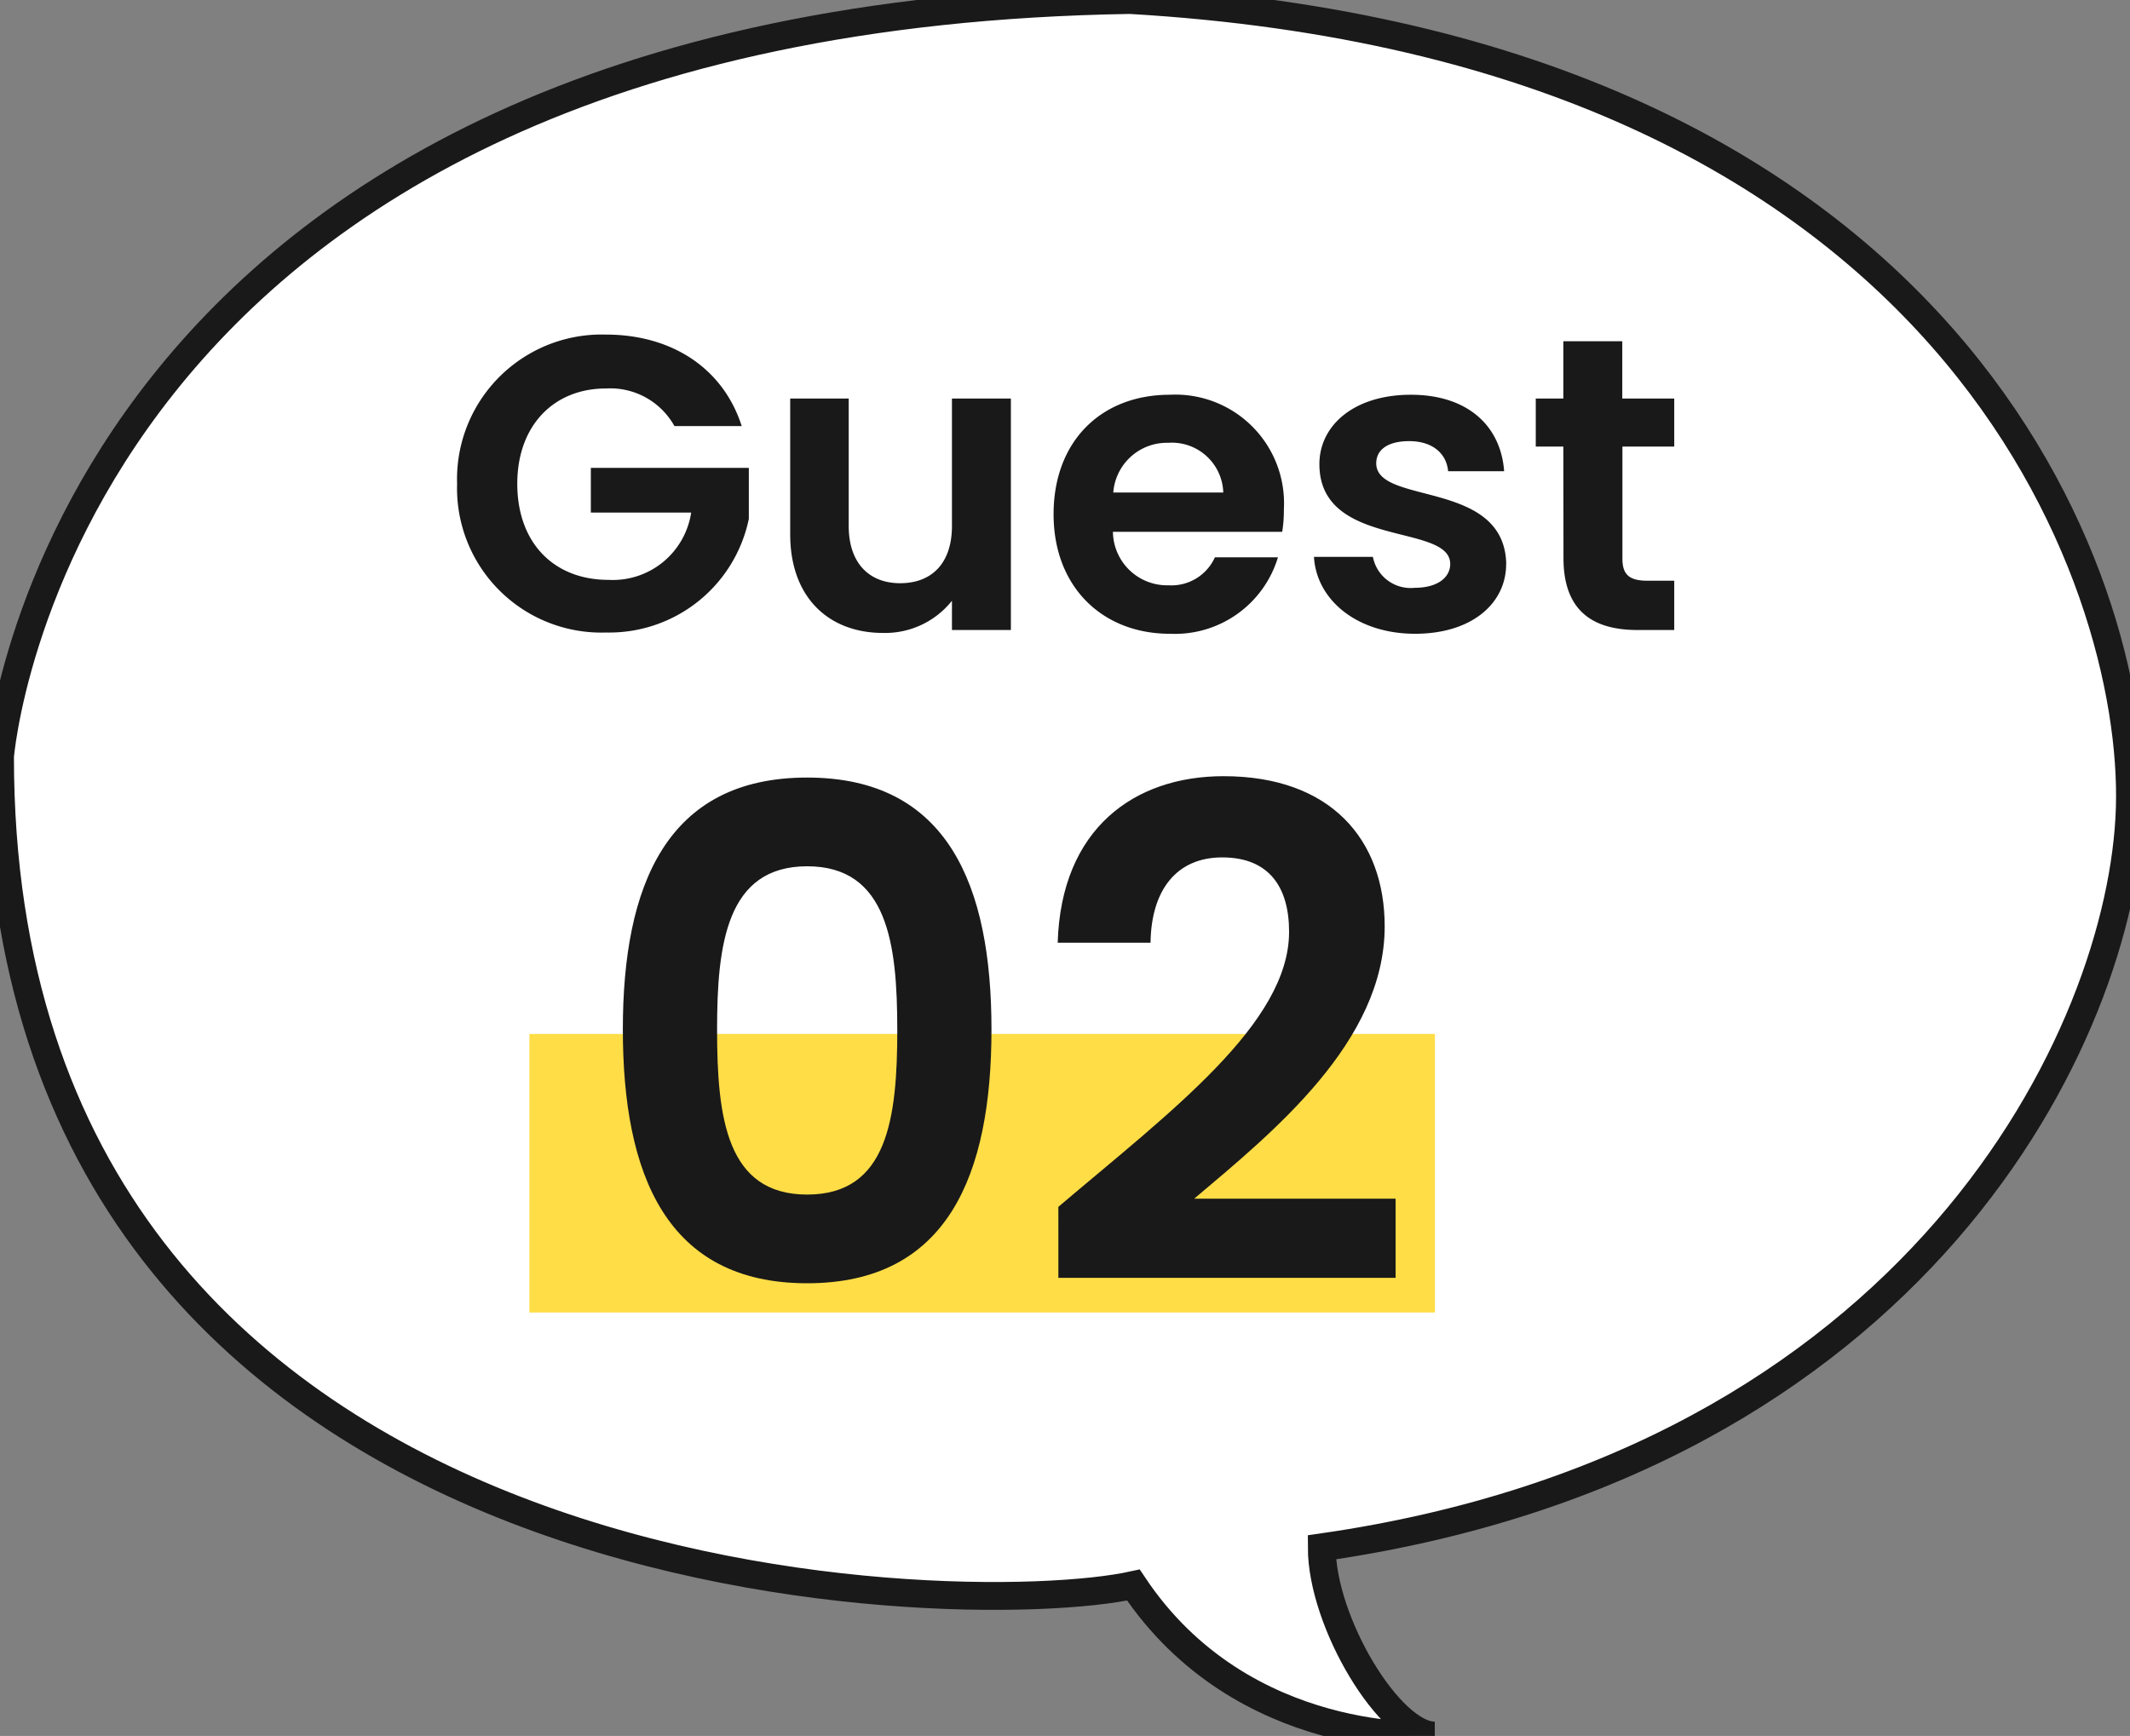
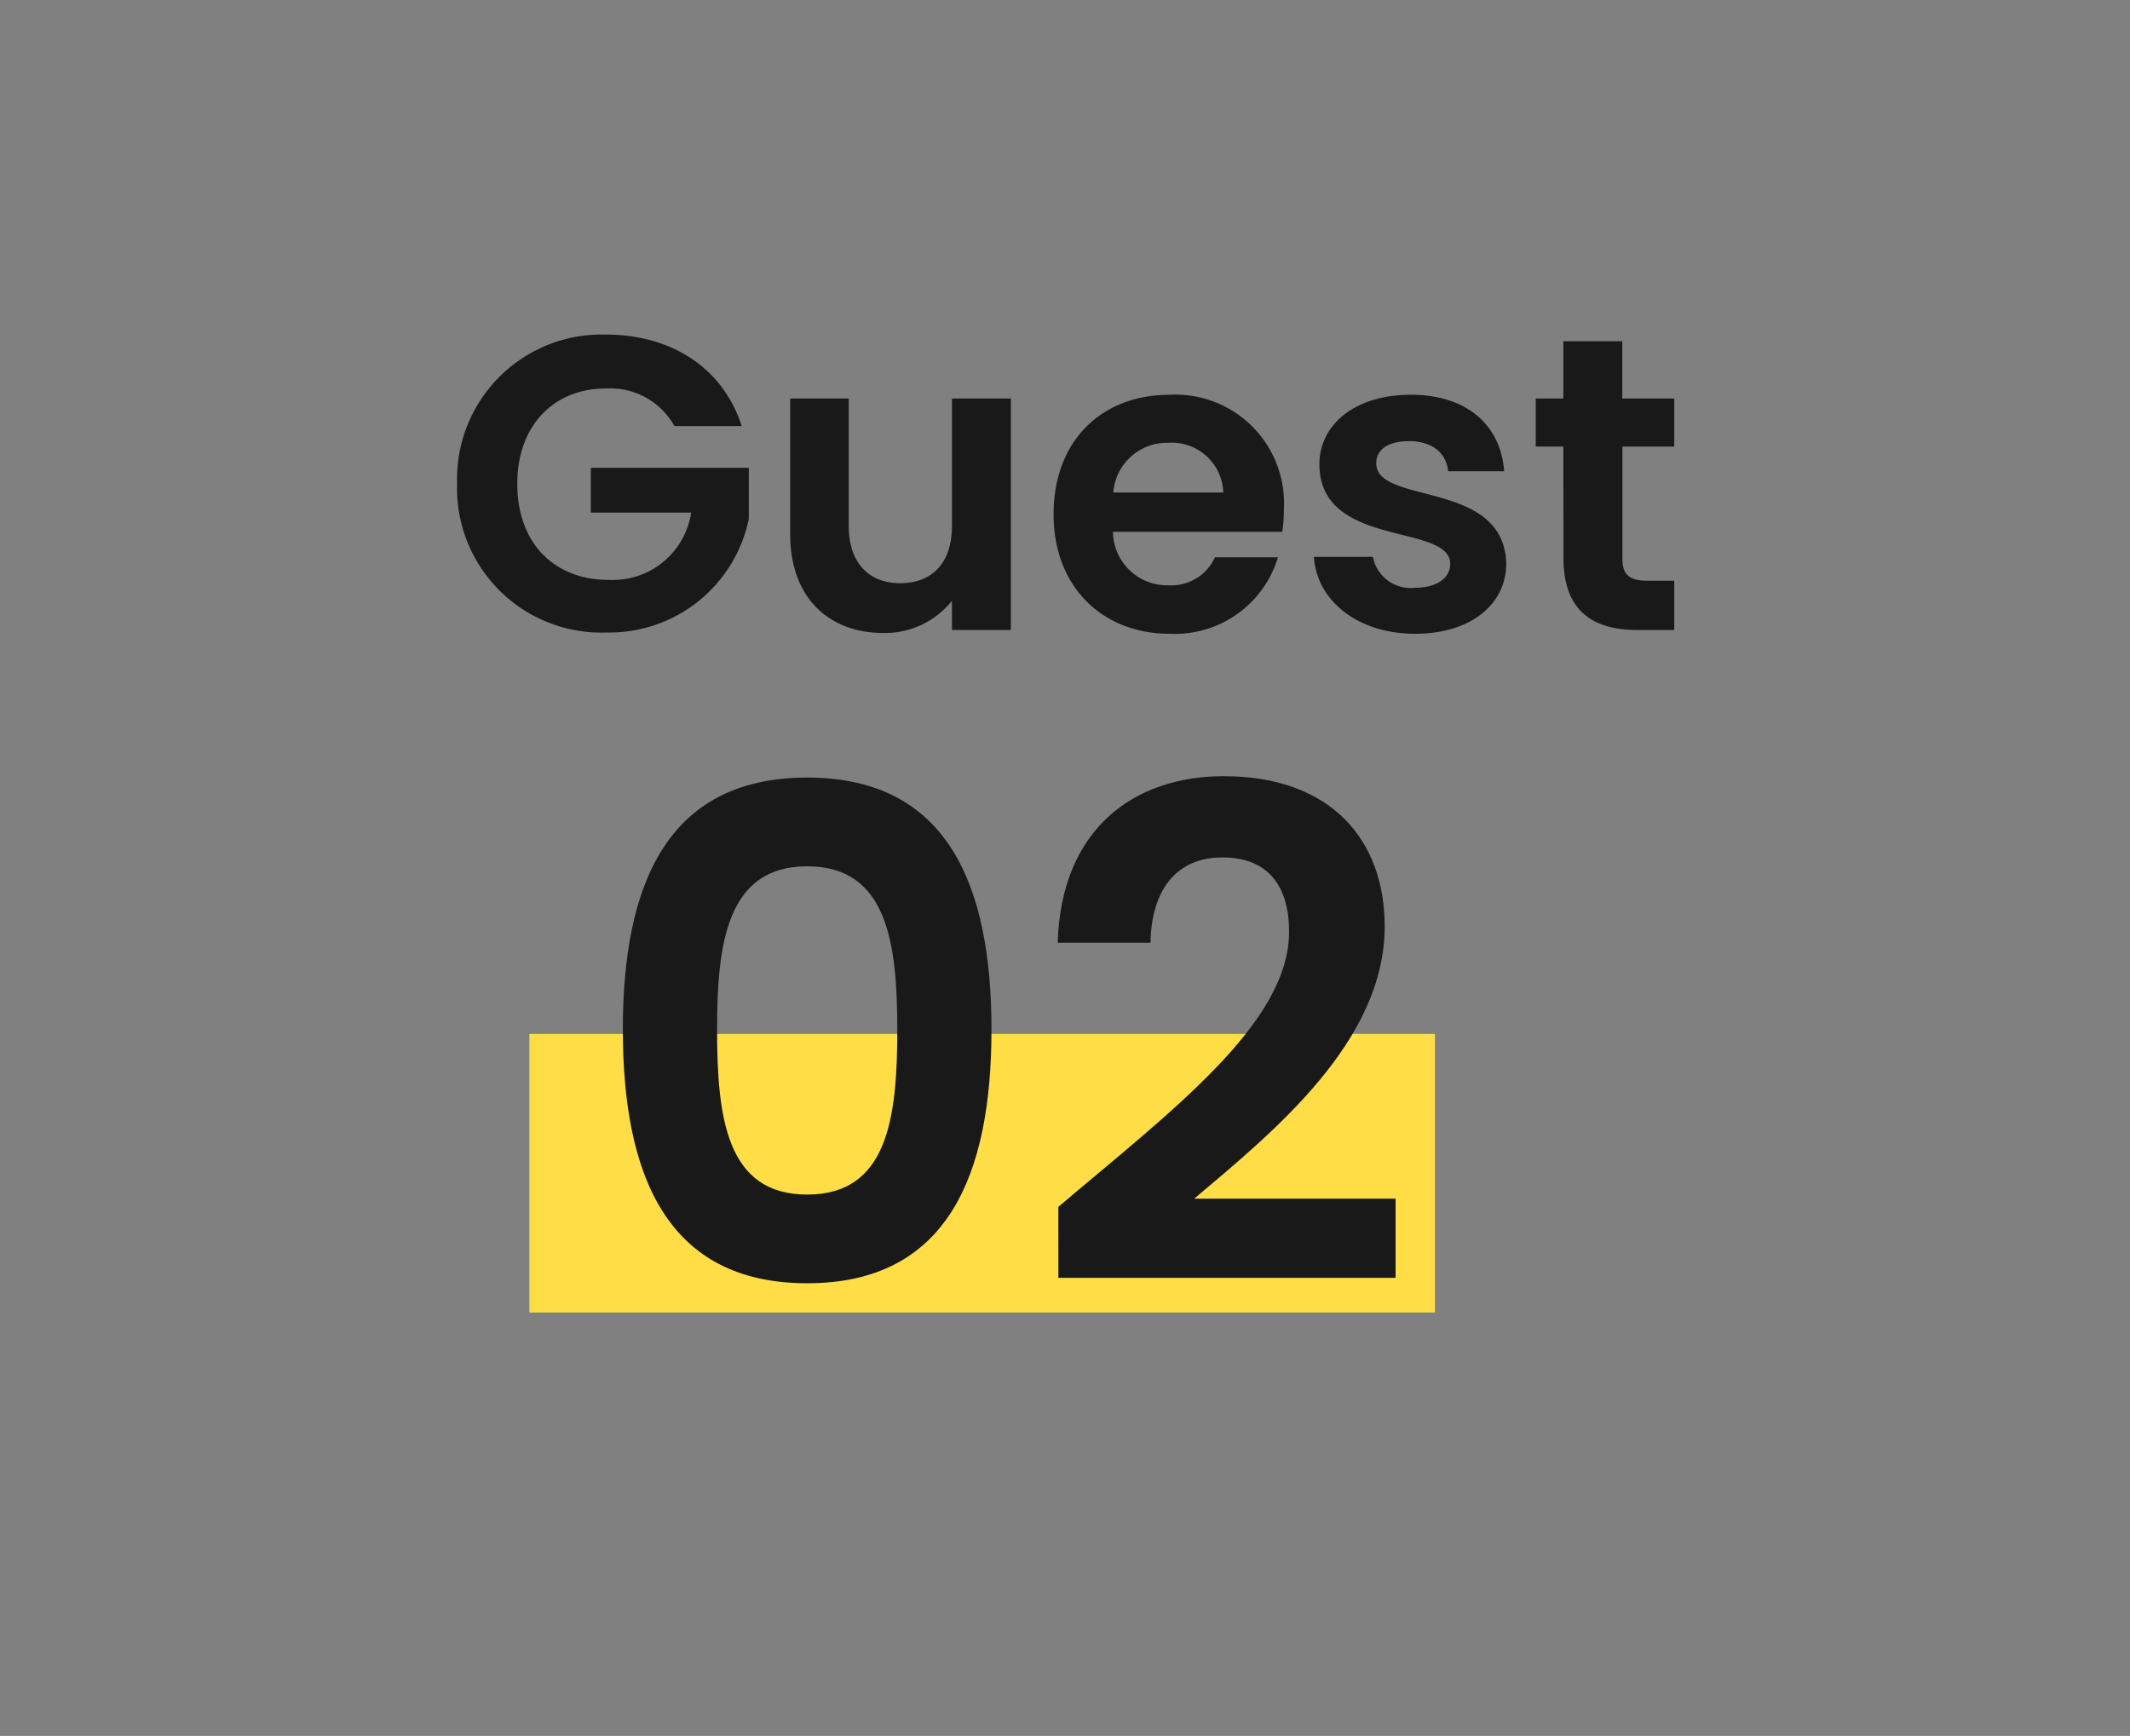
<svg xmlns="http://www.w3.org/2000/svg" width="152.889" height="124.631" viewBox="0 0 152.889 124.631">
  <rect x="0" y="0" width="152.889" height="124.631" fill="#808080" stroke="none" />
  <defs>
    <clipPath id="clip-path">
-       <rect id="長方形_6629" data-name="長方形 6629" width="152.889" height="124.631" fill="#fff" stroke="#191919" stroke-width="2" />
-     </clipPath>
+       </clipPath>
  </defs>
  <g id="guest_02" transform="translate(-765 -2414.958)">
    <g id="グループ_9097" data-name="グループ 9097" transform="translate(765 2414.958)">
      <g id="グループ_9095" data-name="グループ 9095" clip-path="url(#clip-path)">
        <path id="パス_79855" data-name="パス 79855" d="M102.983,124.611s-13.764.983-21.629-10.814C69.064,116.5,0,115.518,0,54.318,0,54.318,4.178,1.229,81.108,0c59.233,3.441,72.26,41.783,71.768,58s-15.238,46.944-58,53.089c0,5.407,4.915,13.518,8.111,13.518" fill="#fff" stroke="#191919" stroke-width="2" />
      </g>
    </g>
    <path id="パス_79988" data-name="パス 79988" d="M-32.955-21.21A10.381,10.381,0,0,0-43.635-10.5,10.363,10.363,0,0,0-32.925.18a10.234,10.234,0,0,0,10.23-8.16v-3.66h-11.34v3.21h7.2a5.685,5.685,0,0,1-5.94,4.83c-3.9,0-6.54-2.64-6.54-6.9,0-4.17,2.61-6.84,6.36-6.84a5.265,5.265,0,0,1,4.92,2.7h4.83C-24.555-18.84-28.275-21.21-32.955-21.21Zm29.07,4.59h-4.23v9.15c0,2.67-1.44,4.11-3.72,4.11-2.22,0-3.69-1.44-3.69-4.11v-9.15h-4.2v9.75c0,4.56,2.79,7.08,6.66,7.08A6.13,6.13,0,0,0-8.115-2.1V0h4.23ZM7.4-13.44a3.693,3.693,0,0,1,3.96,3.57H3.465A3.86,3.86,0,0,1,7.4-13.44Zm7.89,8.22h-4.53a3.425,3.425,0,0,1-3.33,2.01,3.889,3.889,0,0,1-3.99-3.84h12.15a9.817,9.817,0,0,0,.12-1.62,7.8,7.8,0,0,0-8.19-8.22c-4.92,0-8.34,3.33-8.34,8.58,0,5.22,3.51,8.58,8.34,8.58A7.725,7.725,0,0,0,15.285-5.22Zm16.38.48c-.12-6.09-9.33-4.2-9.33-7.23,0-.96.81-1.59,2.37-1.59,1.65,0,2.67.87,2.79,2.16h4.02c-.24-3.3-2.67-5.49-6.69-5.49-4.11,0-6.57,2.22-6.57,4.98,0,6.09,9.39,4.2,9.39,7.17,0,.96-.9,1.71-2.55,1.71a2.758,2.758,0,0,1-3-2.22h-4.23c.18,3.09,3.09,5.52,7.26,5.52C29.175.27,31.665-1.89,31.665-4.74Zm4.11-.42c0,3.81,2.13,5.16,5.31,5.16h2.64V-3.54h-1.95c-1.32,0-1.77-.48-1.77-1.59v-8.04h3.72v-3.45H40v-4.11h-4.23v4.11h-1.98v3.45h1.98Z" transform="translate(841.445 2460.189)" fill="#191919" />
    <path id="パス_79989" data-name="パス 79989" d="M0,0H65V20H0Z" transform="translate(803 2489.189)" fill="#ffdd46" />
    <path id="パス_79990" data-name="パス 79990" d="M-27.293-18.326C-27.293-7.889-24.157-.1-14.063-.1S-.833-7.889-.833-18.326c0-10.339-3.136-18.081-13.23-18.081S-27.293-28.665-27.293-18.326Zm19.7,0c0,6.37-.686,11.858-6.468,11.858s-6.468-5.488-6.468-11.858c0-6.125.686-11.711,6.468-11.711S-7.595-24.451-7.595-18.326ZM3.969-.49H28.175V-6.174H13.72c5.684-4.8,13.671-11.27,13.671-19.551,0-6.223-3.871-10.78-11.564-10.78-6.419,0-11.662,3.773-11.907,11.956h6.664c.049-3.773,1.862-6.125,5.145-6.125,3.381,0,4.8,2.156,4.8,5.341,0,6.566-8.477,12.887-16.562,19.747Z" transform="translate(837 2507.189)" fill="#191919" />
  </g>
</svg>